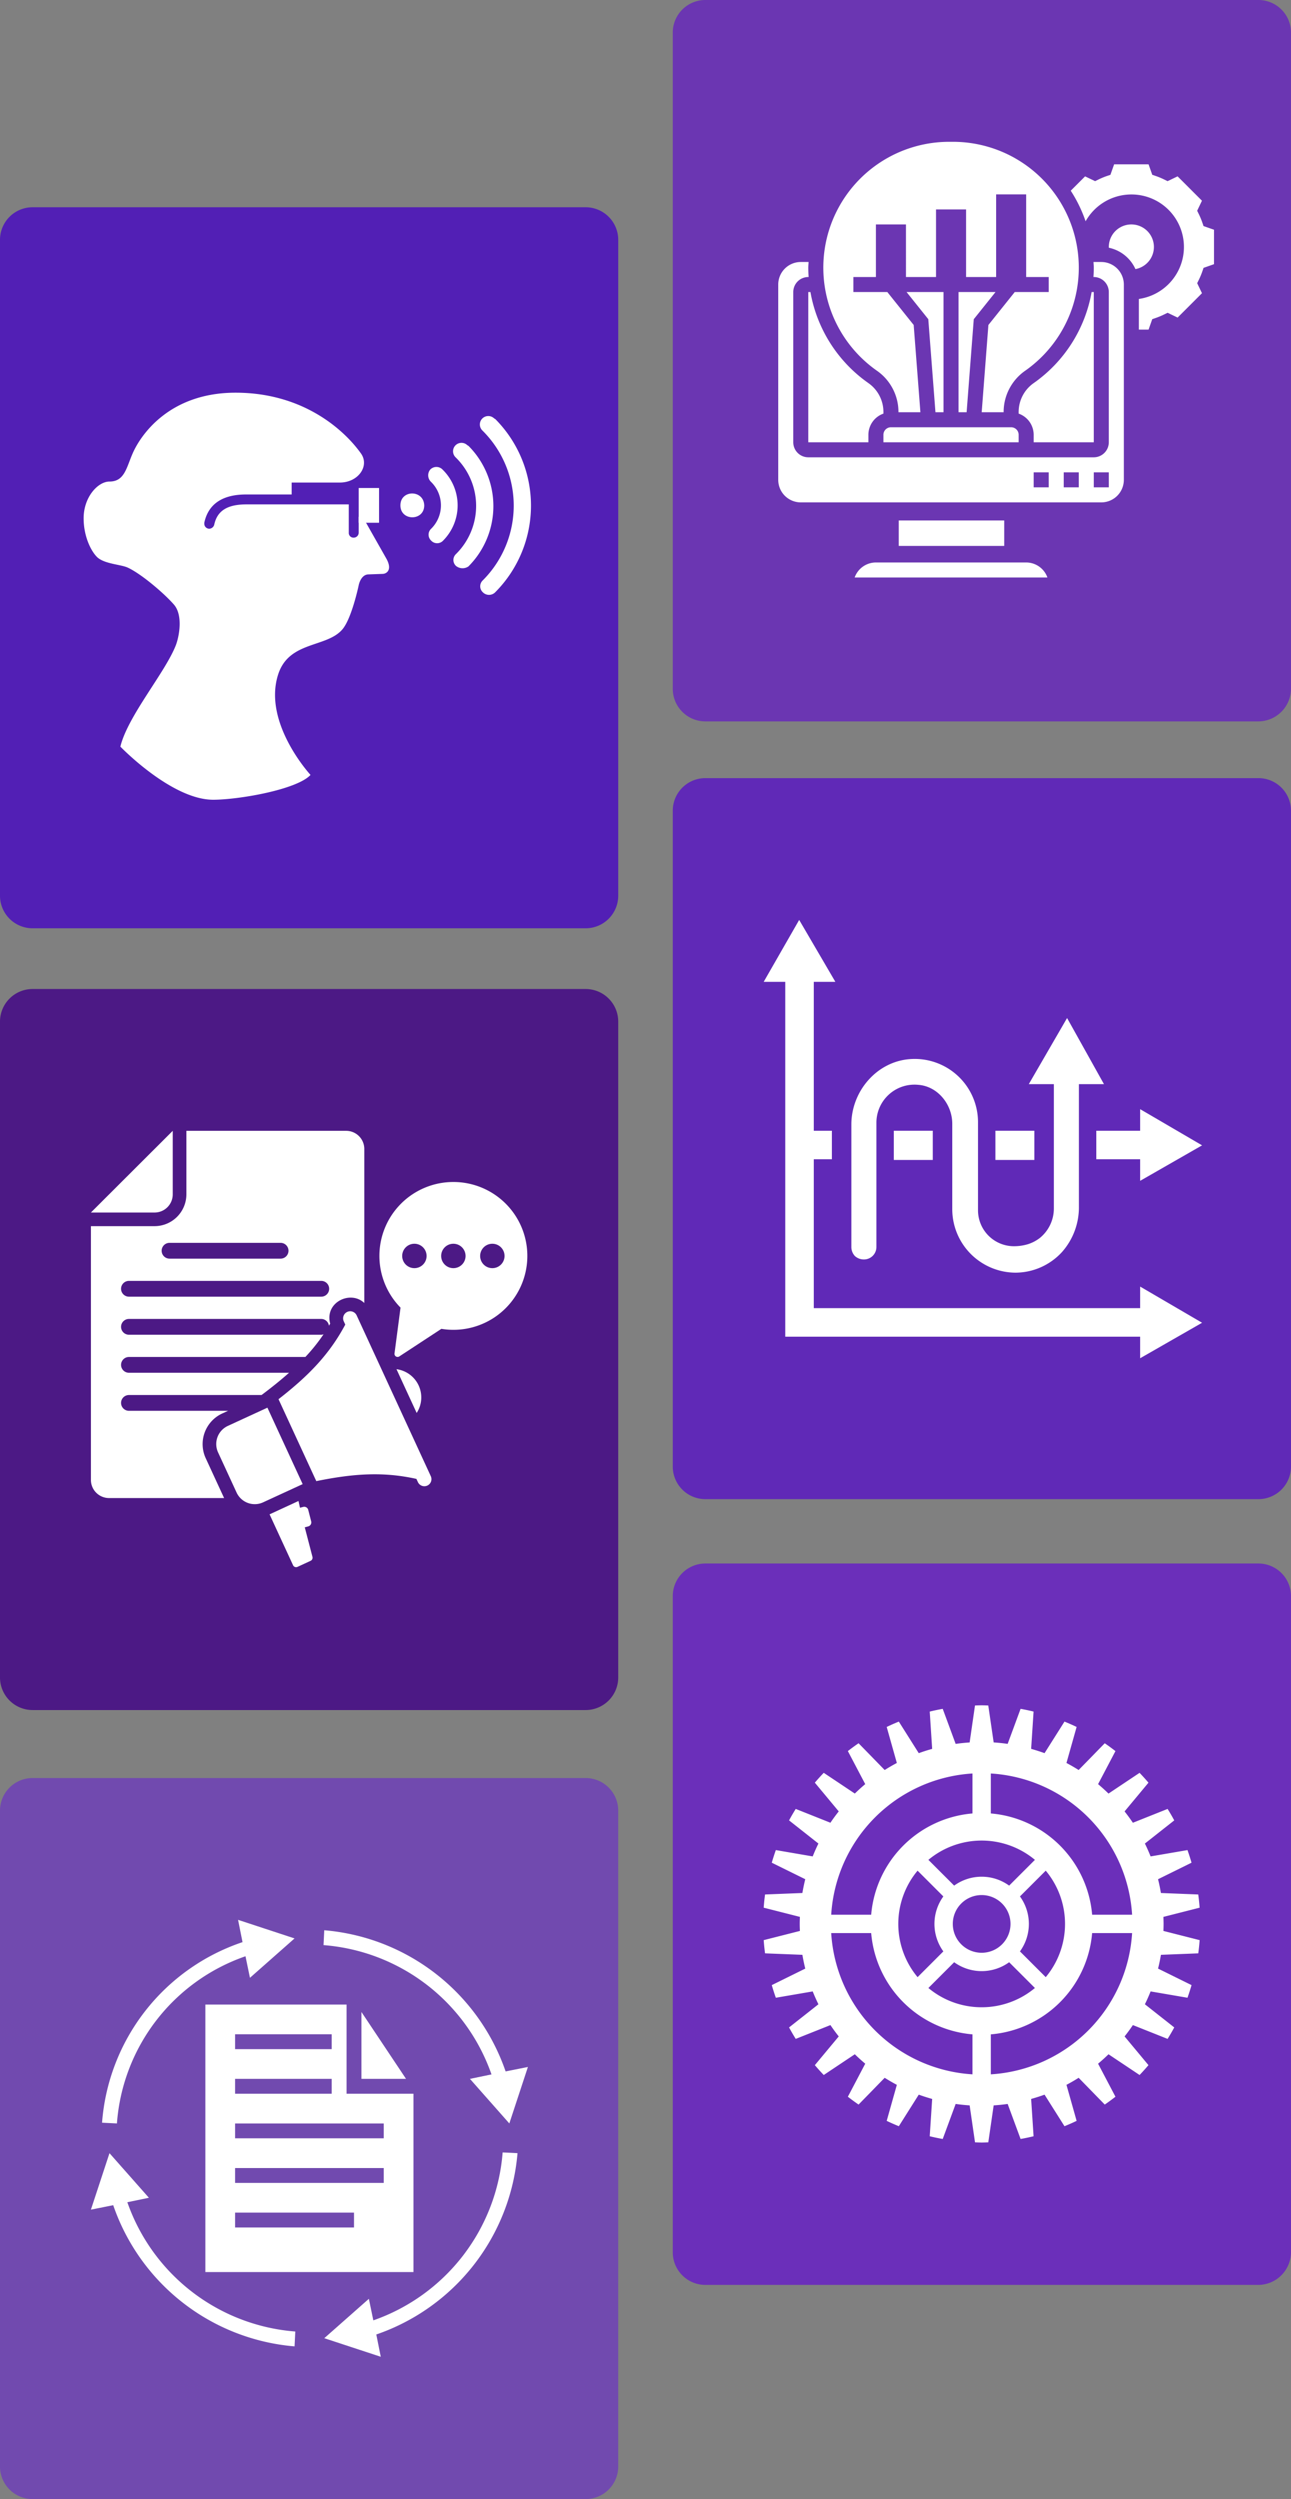
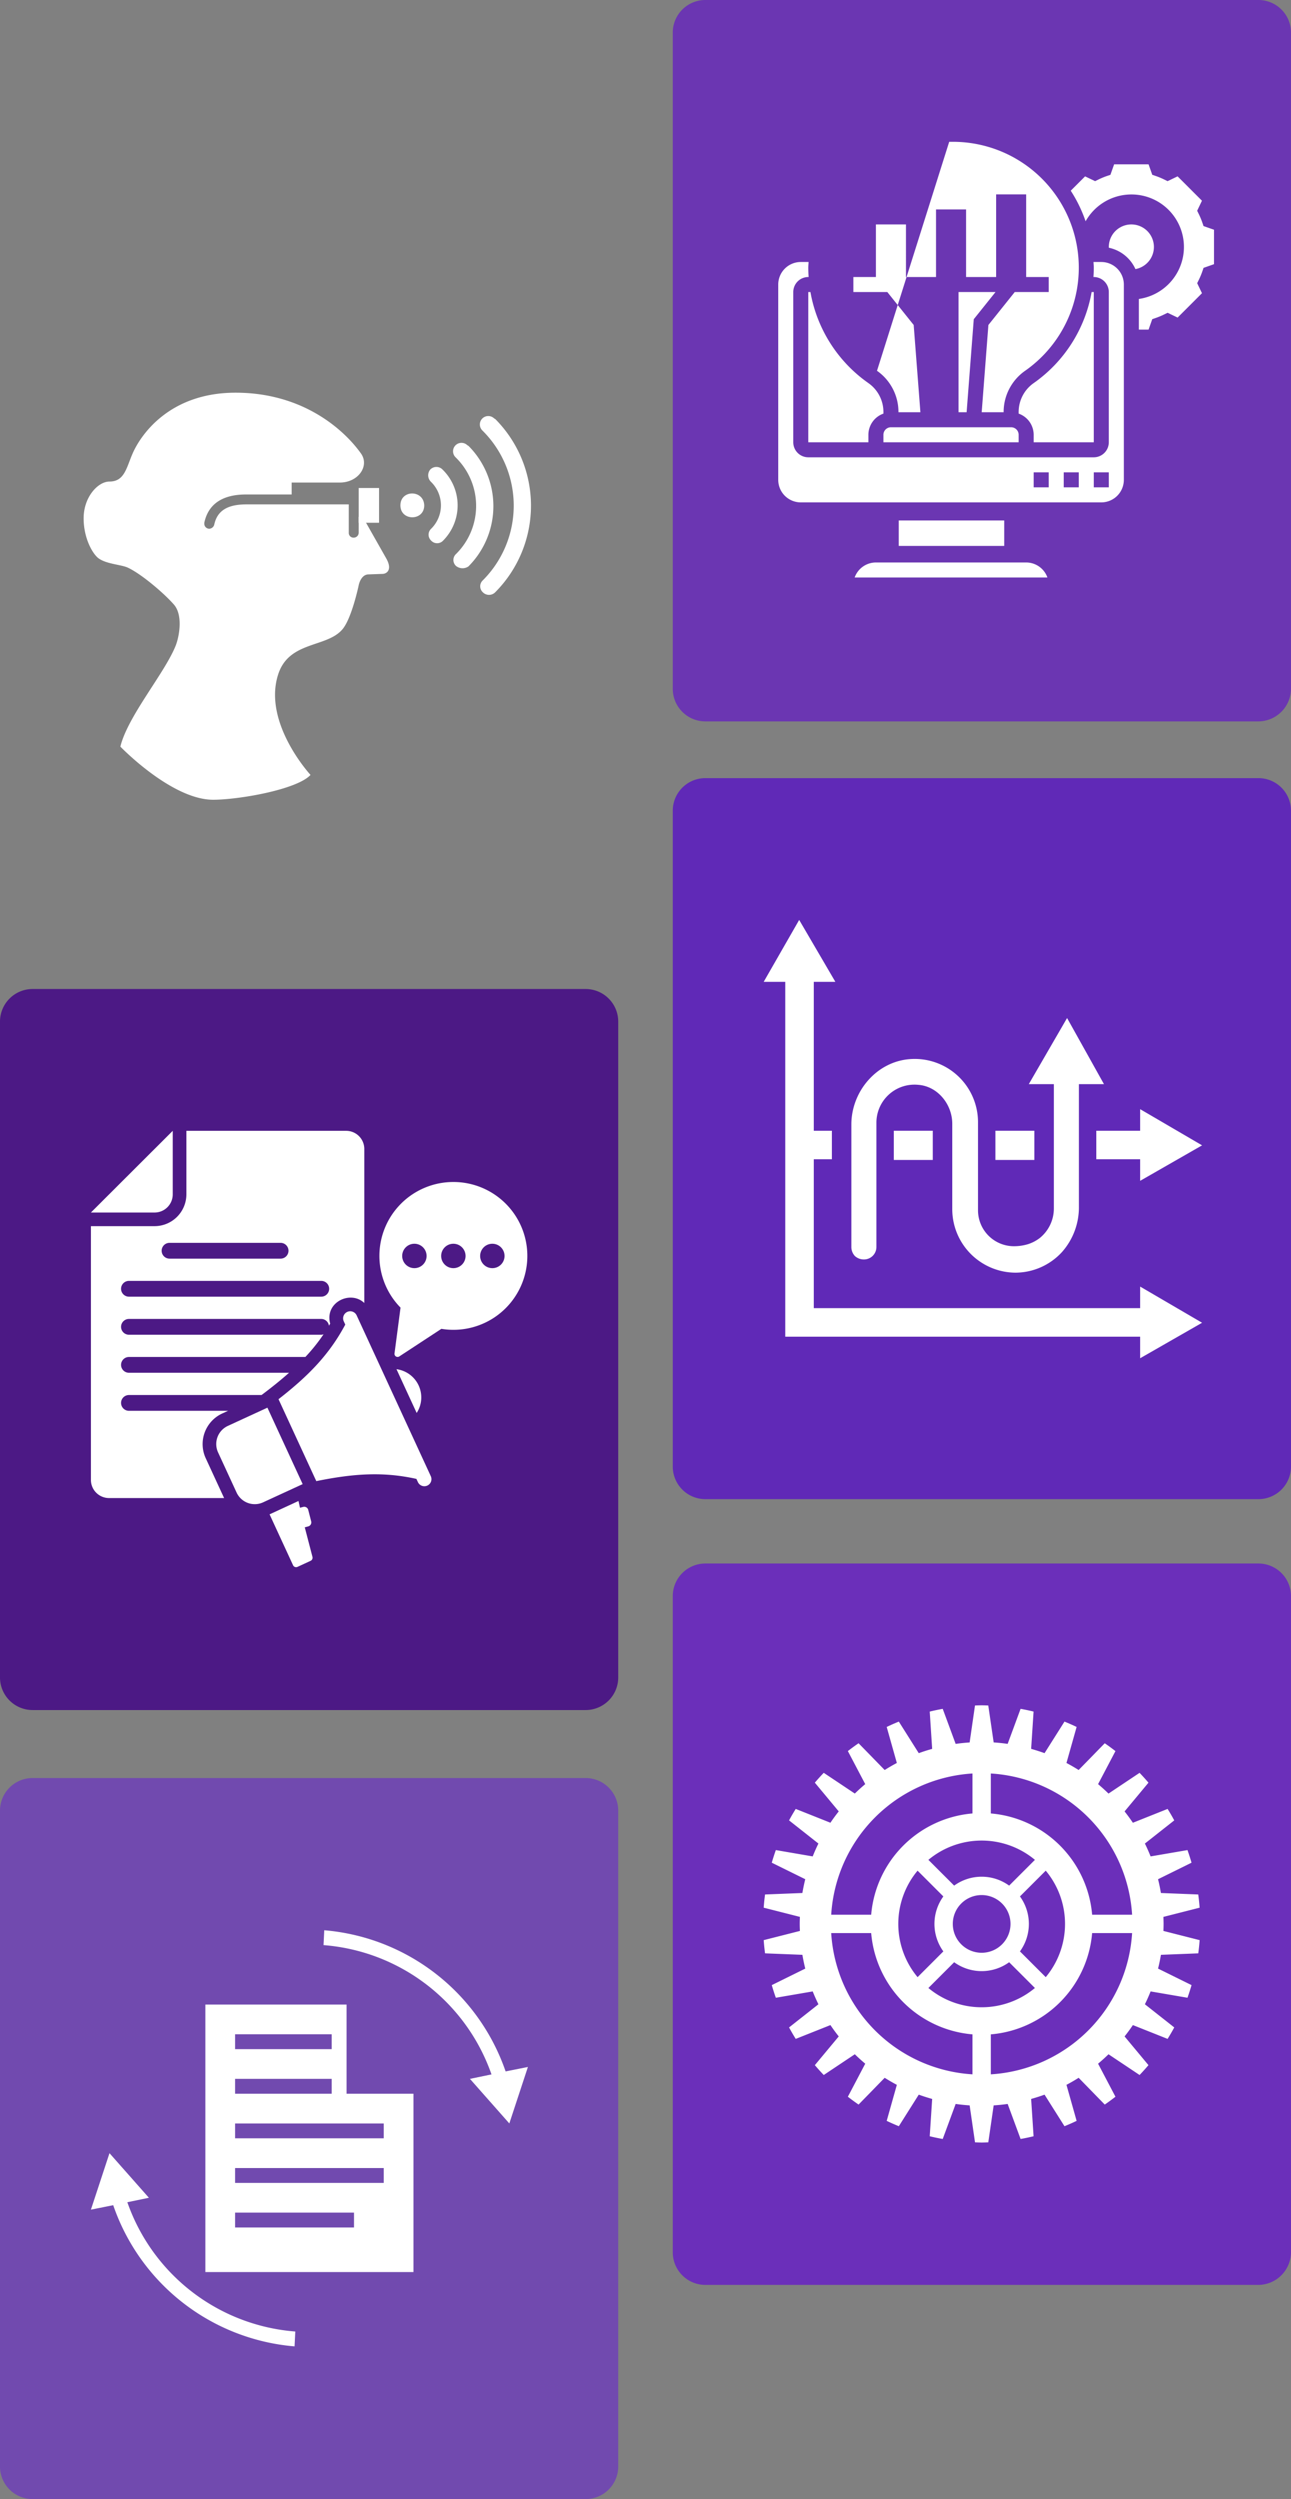
<svg xmlns="http://www.w3.org/2000/svg" width="355" height="687.3" viewBox="0 0 355 687.3">
  <rect x="0" y="0" width="355" height="687.3" fill="#808080" stroke="none" />
  <g id="content-marketing" transform="translate(-123 -82)">
-     <path id="Path_4063" data-name="Path 4063" d="M161,867.8H9a8.963,8.963,0,0,1-9-9V678.5a8.963,8.963,0,0,1,9-9H161a8.963,8.963,0,0,1,9,9V858.8A8.963,8.963,0,0,1,161,867.8Z" transform="translate(123 -530.5)" fill="#521fb5" />
    <path id="Path_4074" data-name="Path 4074" d="M346,811.2H194a8.963,8.963,0,0,1-9-9V621.8a8.963,8.963,0,0,1,9-9H346a8.963,8.963,0,0,1,9,9V802.2A9.026,9.026,0,0,1,346,811.2Z" transform="translate(123 -530.8)" fill="#6b36b2" />
    <path id="Path_4076" data-name="Path 4076" d="M161,1083.5H9a8.963,8.963,0,0,1-9-9V894.2a8.963,8.963,0,0,1,9-9H161a8.963,8.963,0,0,1,9,9v180.3A8.963,8.963,0,0,1,161,1083.5Z" transform="translate(123 -531.2)" fill="#4c1985" />
    <path id="Path_4082" data-name="Path 4082" d="M346,1025H194a8.963,8.963,0,0,1-9-9V835.7a8.963,8.963,0,0,1,9-9H346a8.963,8.963,0,0,1,9,9V1016A8.963,8.963,0,0,1,346,1025Z" transform="translate(123 -530.7)" fill="#6029b7" />
    <path id="Path_4085" data-name="Path 4085" d="M161,1299.8H9a8.963,8.963,0,0,1-9-9V1110.5a8.963,8.963,0,0,1,9-9H161a8.963,8.963,0,0,1,9,9v180.3A8.963,8.963,0,0,1,161,1299.8Z" transform="translate(123 -530.5)" fill="#714aaf" />
    <path id="Path_4090" data-name="Path 4090" d="M346,1240.7H194a8.963,8.963,0,0,1-9-9V1051.3a8.963,8.963,0,0,1,9-9H346a8.963,8.963,0,0,1,9,9v180.3A9.048,9.048,0,0,1,346,1240.7Z" transform="translate(123 -530.301)" fill="#6b2fba" />
    <g id="noun_Google_Glass_94091" data-name="noun_Google Glass_94091" transform="translate(44 39)">
      <path id="Path_4319" data-name="Path 4319" d="M182.628,204.176a2.231,2.231,0,0,1,0-3.277,29.088,29.088,0,0,0,0-41.094l-.137-.137a2.317,2.317,0,0,1,3.277-3.277c.137,0,.137.137.273.137a33.785,33.785,0,0,1,0,47.648A2.385,2.385,0,0,1,182.628,204.176Z" transform="translate(29.139 1.708)" fill="#fff" />
      <path id="Path_4320" data-name="Path 4320" d="M177.228,194.968a2.231,2.231,0,0,1,0-3.277,18.623,18.623,0,0,0,0-26.486l-.137-.137a2.317,2.317,0,1,1,3.277-3.277c.137,0,.137.137.273.137a23.484,23.484,0,0,1,0,33.176A2.873,2.873,0,0,1,177.228,194.968Z" transform="translate(27.167 3.68)" fill="#fff" />
      <path id="Path_4321" data-name="Path 4321" d="M172.22,186.22a2.231,2.231,0,0,1,0-3.277,9.024,9.024,0,0,0,.137-12.7l-.273-.273a2.49,2.49,0,0,1-.137-3.277,2.354,2.354,0,0,1,3.277-.137l.273.273a13.761,13.761,0,0,1,0,19.387A2.231,2.231,0,0,1,172.22,186.22Z" transform="translate(25.348 5.465)" fill="#fff" />
      <path id="Path_4322" data-name="Path 4322" d="M165.8,174.577c0,4.369,6.553,4.369,6.553,0-.137-4.369-6.553-4.369-6.553,0" transform="translate(23.304 7.415)" fill="#fff" />
      <path id="Path_4323" data-name="Path 4323" d="M185.145,196.463l-6.417-11.332h-1.092V189.5a1.368,1.368,0,0,1-1.365,1.365,1.29,1.29,0,0,1-1.365-1.365v-7.782H146.781c-5.324,0-8.055,1.775-8.874,5.6h0a1.47,1.47,0,0,1-1.365,1.092,1.368,1.368,0,0,1-1.365-1.365v-.273h0c1.092-5.188,5.051-7.782,11.468-7.782H159.2v-3.277h13.243c5.051,0,8.192-4.505,5.871-7.919C174.086,161.786,162.891,151,143.777,151c-18.295,0-26.213,11.741-28.4,16.929-1.638,3.823-2.184,7.509-6.28,7.509-3.14,0-7.1,4.232-7.1,10.1,0,5.188,2.184,9.284,3.823,10.786,2.048,1.775,6.28,1.911,8.192,2.731,3.686,1.638,10.1,7.1,12.833,10.239,2.457,2.867,1.5,8.465.546,11.059-2.867,7.509-13.243,19.523-15.291,27.988,0,0,14.062,14.608,25.53,14.608,6.826,0,22.936-2.731,26.759-6.826,0,0-13.243-14.335-8.874-27.715,3-9.147,13.243-7.236,17.612-12.287,2.594-3,4.505-12.151,4.505-12.151s.546-3,2.731-3l3.823-.137C185.281,200.832,187.056,199.74,185.145,196.463Z" transform="translate(0 0)" fill="#fff" />
      <rect id="Rectangle_830" data-name="Rectangle 830" width="5.598" height="9.557" transform="translate(177.636 177.213)" fill="#fff" />
    </g>
    <path id="download_6_" data-name="download (6)" d="M114.907,64.922c0-.648-.025-1.29-.049-1.931l9.957-2.531q-.136-1.832-.376-3.631l-10.265-.406c-.219-1.28-.478-2.545-.791-3.79l9.209-4.544c-.341-1.171-.709-2.331-1.117-3.471l-10.139,1.74c-.482-1.2-1-2.384-1.571-3.538l8.074-6.368q-.868-1.608-1.832-3.153l-9.544,3.806c-.72-1.073-1.487-2.11-2.285-3.122l6.571-7.9q-1.181-1.393-2.446-2.711l-8.543,5.705c-.924-.9-1.878-1.767-2.869-2.593l4.779-9.089c-.96-.745-1.938-1.469-2.945-2.155L91.546,22.6q-1.634-1.032-3.348-1.939l2.792-9.906c-1.092-.527-2.207-1.012-3.333-1.474l-5.484,8.684c-1.206-.444-2.44-.831-3.687-1.184l.67-10.259c-1.177-.286-2.368-.533-3.57-.75l-3.558,9.637q-1.9-.271-3.847-.4L66.7,4.852c-.609-.019-1.214-.047-1.826-.047s-1.218.028-1.826.047L61.576,15.016q-1.943.128-3.847.4L54.172,5.775c-1.2.217-2.394.463-3.572.75l.67,10.259c-1.248.351-2.481.74-3.687,1.184L42.1,9.282c-1.128.462-2.243.947-3.333,1.474l2.791,9.906q-1.714.906-3.348,1.939l-7.178-7.365c-1.006.686-1.983,1.41-2.945,2.155l4.779,9.089c-.991.826-1.945,1.693-2.869,2.593l-8.543-5.705q-1.263,1.319-2.446,2.711l6.57,7.9c-.8,1.012-1.566,2.049-2.284,3.122L13.751,33.3c-.64,1.031-1.254,2.08-1.832,3.153l8.074,6.368q-.854,1.732-1.572,3.538L8.282,44.617c-.408,1.14-.776,2.3-1.117,3.471l9.21,4.544c-.314,1.245-.573,2.51-.793,3.79l-10.265.406q-.243,1.8-.375,3.631L14.9,62.99c-.024.642-.048,1.284-.048,1.931s.025,1.29.048,1.934L4.942,69.386q.134,1.832.375,3.631l10.267.406c.219,1.28.478,2.545.791,3.788L7.166,81.756c.341,1.172.709,2.332,1.117,3.472l10.139-1.74q.722,1.8,1.572,3.537L11.92,93.393q.868,1.608,1.832,3.153l9.544-3.8c.72,1.073,1.486,2.11,2.284,3.122l-6.571,7.9q1.183,1.395,2.446,2.711L30,100.771c.923.9,1.877,1.767,2.868,2.593l-4.779,9.089c.96.745,1.938,1.469,2.945,2.155l7.178-7.365q1.634,1.032,3.347,1.939l-2.791,9.906c1.091.527,2.207,1.012,3.333,1.474l5.483-8.684c1.207.446,2.44.831,3.687,1.184l-.67,10.259q1.766.429,3.572.75l3.557-9.637q1.9.271,3.847.4l1.477,10.164c.608.019,1.213.047,1.826.047s1.217-.028,1.826-.047l1.475-10.164c1.3-.085,2.581-.214,3.847-.4l3.558,9.637q1.8-.323,3.57-.75l-.67-10.259c1.248-.353,2.481-.74,3.687-1.184l5.482,8.684c1.128-.462,2.243-.947,3.335-1.474L88.2,109.182q1.716-.906,3.348-1.939l7.178,7.365c1.006-.686,1.983-1.41,2.945-2.155l-4.778-9.087c.991-.826,1.945-1.693,2.869-2.593l8.543,5.705q1.263-1.319,2.446-2.711l-6.57-7.9c.8-1.011,1.566-2.049,2.284-3.122l9.544,3.8c.64-1.031,1.254-2.08,1.832-3.153l-8.074-6.368c.569-1.153,1.091-2.336,1.572-3.537l10.139,1.74c.41-1.14.777-2.3,1.119-3.472l-9.21-4.544c.314-1.244.573-2.509.793-3.788l10.265-.406q.243-1.8.376-3.631l-9.957-2.531C114.884,66.214,114.907,65.571,114.907,64.922ZM64.878,87.847a22.811,22.811,0,0,1-14.646-5.3l7.087-7.087a12.892,12.892,0,0,0,15.119,0l7.087,7.087A22.831,22.831,0,0,1,64.878,87.847ZM47.259,50.278l7.087,7.087a12.888,12.888,0,0,0,0,15.116l-7.087,7.087a22.869,22.869,0,0,1,0-29.291ZM72.814,64.924a7.936,7.936,0,1,1-7.936-7.936A7.944,7.944,0,0,1,72.814,64.924ZM82.5,79.569,75.41,72.482a12.89,12.89,0,0,0,0-15.118L82.5,50.277a22.871,22.871,0,0,1,0,29.292ZM72.438,54.391a12.892,12.892,0,0,0-15.119,0l-7.087-7.086a22.873,22.873,0,0,1,29.294,0ZM62.356,23.553V34.546A30.528,30.528,0,0,0,34.5,62.4H23.508A41.45,41.45,0,0,1,62.356,23.553ZM34.5,67.446A30.531,30.531,0,0,0,62.355,95.3v10.993A41.451,41.451,0,0,1,23.506,67.446Zm32.9,38.849V95.3A30.528,30.528,0,0,0,95.256,67.446h10.993A41.45,41.45,0,0,1,67.4,106.294ZM95.258,62.4A30.53,30.53,0,0,0,67.4,34.546V23.553A41.45,41.45,0,0,1,106.25,62.4Z" transform="translate(328.058 546.195)" fill="#fff" />
    <g id="download_6_2" data-name="download (6)" transform="translate(145 390.001)">
      <g id="Group_16685" data-name="Group 16685" transform="translate(3 2.999)">
        <path id="Path_5542" data-name="Path 5542" d="M25.5,3V20.477A4.993,4.993,0,0,1,20.5,25.47H3Z" transform="translate(-3 -2.999)" fill="#fff" />
        <path id="Path_5543" data-name="Path 5543" d="M73.187,3H29.253V20.478A8.763,8.763,0,0,1,20.5,29.216H3V99.007a4.986,4.986,0,0,0,4.988,4.988H39.622L34.56,93.025A9.268,9.268,0,0,1,39.1,80.743L40.716,80H13.46a2.172,2.172,0,1,1,0-4.344H49.924c2.888-2.161,5.363-4.17,7.556-6.117H13.46a2.172,2.172,0,1,1,0-4.344H61.97a49.474,49.474,0,0,0,5-6.245,2.111,2.111,0,0,1-.632.128H13.46a2.172,2.172,0,1,1,0-4.344H66.34A2.147,2.147,0,0,1,68.45,56.6c.113-.191.237-.373.348-.566-1.594-5.907,5.625-9.282,9.375-5.681V7.99A4.985,4.985,0,0,0,73.187,3ZM24.62,33.807H55.155a2.172,2.172,0,1,1,0,4.344H24.62a2.172,2.172,0,1,1,0-4.344ZM66.34,48.612H13.46a2.172,2.172,0,1,1,0-4.344H66.34a2.172,2.172,0,0,1,0,4.344Z" transform="translate(-2.998 -2.997)" fill="#fff" />
      </g>
      <g id="Group_16686" data-name="Group 16686" transform="translate(37.463 52.628)">
        <path id="Path_5544" data-name="Path 5544" d="M53.362,50l-5.55-12.038A7.834,7.834,0,0,1,53.362,50Z" transform="translate(1.752 -22.033)" fill="#fff" />
        <path id="Path_5545" data-name="Path 5545" d="M71.445,77.4a1.955,1.955,0,0,1-2.606-.956l-.412-.881c-8.982-1.988-17.082-1.519-27.526.619L30.512,53.646C38.931,47.1,44.538,41.233,48.869,33.133l-.413-.9A1.951,1.951,0,0,1,52,30.6L72.383,74.816A1.947,1.947,0,0,1,71.445,77.4Z" transform="translate(-13.388 -29.467)" fill="#fff" />
        <path id="Path_5546" data-name="Path 5546" d="M26.971,66.945,21.886,55.915a5.5,5.5,0,0,1,2.692-7.3l10.87-5.011L45.14,64.627l-10.87,5.011A5.5,5.5,0,0,1,26.971,66.945Z" transform="translate(-21.379 -17.094)" fill="#fff" />
        <path id="Path_5547" data-name="Path 5547" d="M40.471,73.755l-3.581,1.65a.924.924,0,0,1-1.238-.45L29.2,60.967l7.95-3.675.412,1.856.881-.225a1.128,1.128,0,0,1,1.388.825l.806,3.131a1.139,1.139,0,0,1-.825,1.406l-.938.244L41,72.687A.947.947,0,0,1,40.471,73.755Z" transform="translate(-14.534 -5.117)" fill="#fff" />
      </g>
      <path id="Path_5548" data-name="Path 5548" d="M65.656,10.506A20.324,20.324,0,0,0,51.117,45.057L49.463,57.636a.855.855,0,0,0,1.312.846l11.575-7.592a20.328,20.328,0,1,0,3.306-40.385ZM54.921,34.2a3.355,3.355,0,1,1,3.361-3.348A3.349,3.349,0,0,1,54.921,34.2Zm10.718,0A3.355,3.355,0,1,1,69,30.851,3.349,3.349,0,0,1,65.639,34.2Zm10.718,0a3.355,3.355,0,1,1,3.361-3.348A3.349,3.349,0,0,1,76.356,34.2Z" transform="translate(37.022 6.569)" fill="#fff" />
    </g>
    <g id="download_8_" data-name="download (8)" transform="translate(145.4 607.4)">
-       <path id="Path_5559" data-name="Path 5559" d="M43.542,12.614l1.226,5.927L57.03,7.709,41.5,2.6l1.226,6.131A56.875,56.875,0,0,0,4.1,58.391l4.087.2A52.733,52.733,0,0,1,43.542,12.614Z" transform="translate(1.565)" fill="#fff" />
      <path id="Path_5560" data-name="Path 5560" d="M12.614,47.488l5.927-1.226L7.709,34,2.6,49.532l6.131-1.226A57.831,57.831,0,0,0,58.6,87.134l.2-4.087A53.283,53.283,0,0,1,12.614,47.488Z" transform="translate(0 32.77)" fill="#fff" />
-       <path id="Path_5561" data-name="Path 5561" d="M47.488,80.086l-1.226-5.927L34,84.991,49.532,90.1l-1.226-6.131A57.831,57.831,0,0,0,87.134,34.1l-4.087-.2A53.283,53.283,0,0,1,47.488,80.086Z" transform="translate(32.77 32.665)" fill="#fff" />
      <path id="Path_5562" data-name="Path 5562" d="M80.086,43.646l-5.927,1.226L84.991,57.134,90.1,41.6l-6.131,1.226A57.831,57.831,0,0,0,34.1,4l-.2,4.087A53.283,53.283,0,0,1,80.086,43.646Z" transform="translate(32.665 1.461)" fill="#fff" />
-       <path id="Path_5563" data-name="Path 5563" d="M39,15V33.393H51.262Z" transform="translate(37.988 12.941)" fill="#fff" />
      <path id="Path_5564" data-name="Path 5564" d="M56.829,38.523V14H18V87.57H75.221V38.523ZM26.174,22.174H52.742v4.087H26.174Zm0,12.262H52.742v4.087H26.174Zm32.7,40.872h-32.7V71.221h32.7Zm8.175-12.262H26.174V58.96H67.047Zm0-12.262H26.174V46.7H67.047Z" transform="translate(16.072 11.897)" fill="#fff" />
    </g>
    <g id="download_7_" data-name="download (7)" transform="translate(334 118)">
-       <path id="Path_5549" data-name="Path 5549" d="M30.244,23H20.08l5.979,7.47,1.967,25.585h2.219Z" transform="translate(18.206 21.319)" fill="#fff" />
      <path id="Path_5550" data-name="Path 5550" d="M60.334,59H19.016a6.21,6.21,0,0,0-5.845,4.132H66.177A6.205,6.205,0,0,0,60.334,59Z" transform="translate(10.842 59.693)" fill="#fff" />
      <path id="Path_5551" data-name="Path 5551" d="M7,64.319H23.528V62.253a6.189,6.189,0,0,1,4.132-5.818v-.459a9.693,9.693,0,0,0-4.132-7.935A38.786,38.786,0,0,1,7.593,23H7Z" transform="translate(4.264 21.319)" fill="#fff" />
-       <path id="Path_5552" data-name="Path 5552" d="M23.763,65.974a13.828,13.828,0,0,1,5.9,11.321v.079h6.033l-1.847-24L26.6,44.319H17.264V40.187h6.2V25.725h8.264V40.187h8.264V21.593h8.264V40.187h8.264V17.462H64.78V40.187h6.2v4.132H61.64l-7.245,9.057-1.845,24h6.033V77.3a13.83,13.83,0,0,1,5.9-11.321A34.617,34.617,0,0,0,44.627,3h-1.01A34.617,34.617,0,0,0,23.763,65.974Z" transform="translate(6.396)" fill="#fff" />
+       <path id="Path_5552" data-name="Path 5552" d="M23.763,65.974a13.828,13.828,0,0,1,5.9,11.321v.079h6.033l-1.847-24L26.6,44.319H17.264V40.187h6.2V25.725h8.264V40.187h8.264V21.593h8.264V40.187h8.264V17.462H64.78V40.187h6.2v4.132H61.64l-7.245,9.057-1.845,24h6.033V77.3a13.83,13.83,0,0,1,5.9-11.321A34.617,34.617,0,0,0,44.627,3h-1.01Z" transform="translate(6.396)" fill="#fff" />
      <path id="Path_5553" data-name="Path 5553" d="M55.659,64.319V23h-.593A38.786,38.786,0,0,1,39.132,48.041,9.7,9.7,0,0,0,35,55.977v.459a6.189,6.189,0,0,1,4.132,5.818v2.066Z" transform="translate(34.11 21.319)" fill="#fff" />
      <path id="Path_5554" data-name="Path 5554" d="M17,43.066v2.066H54.187V43.066A2.069,2.069,0,0,0,52.121,41H19.066A2.069,2.069,0,0,0,17,43.066Z" transform="translate(14.923 40.506)" fill="#fff" />
      <path id="Path_5555" data-name="Path 5555" d="M37.164,23H27V56.055h2.219L31.186,30.47Z" transform="translate(25.583 21.319)" fill="#fff" />
      <path id="Path_5556" data-name="Path 5556" d="M91.836,19H89.691c.021.523.078,1.033.078,1.56,0,.861-.035,1.719-.091,2.572h.091A4.136,4.136,0,0,1,93.9,27.264V68.583a4.136,4.136,0,0,1-4.132,4.132H11.264a4.136,4.136,0,0,1-4.132-4.132V27.264a4.136,4.136,0,0,1,4.132-4.132h.091c-.056-.853-.091-1.711-.091-2.572,0-.527.058-1.037.079-1.56H9.2A6.205,6.205,0,0,0,3,25.2V78.912a6.205,6.205,0,0,0,6.2,6.2H91.836a6.205,6.205,0,0,0,6.2-6.2V25.2A6.205,6.205,0,0,0,91.836,19ZM77.374,80.978H73.242V76.846h4.132Zm8.264,0H81.506V76.846h4.132Zm8.264,0H89.77V76.846H93.9Z" transform="translate(0 17.055)" fill="#fff" />
      <rect id="Rectangle_1008" data-name="Rectangle 1008" width="29" height="7" transform="translate(36.14 107.14)" fill="#fff" />
      <path id="Path_5557" data-name="Path 5557" d="M78.447,22.976l-.324-.946a20.2,20.2,0,0,0-.988-2.37l-.44-.9,1.318-2.756-6.7-6.7L68.56,10.626l-.9-.44A20.229,20.229,0,0,0,65.294,9.2l-.946-.324L63.333,6H53.861L52.846,8.876,51.9,9.2a20.153,20.153,0,0,0-2.368.985l-.9.44L45.878,9.308l-3.944,3.944a38.236,38.236,0,0,1,4.086,8.406A14.443,14.443,0,1,1,60.664,43.022v8.429h2.669l1.014-2.876.946-.324a20.2,20.2,0,0,0,2.37-.988l.9-.44,2.756,1.318,6.7-6.7L76.7,38.687l.44-.9a20.56,20.56,0,0,0,.988-2.37l.324-.946,2.874-1.012V23.988Z" transform="translate(41.501 3.198)" fill="#fff" />
      <path id="Path_5558" data-name="Path 5558" d="M59.4,20.2a6.2,6.2,0,1,0-12.4,0c0,.072.021.14.023.213a10.346,10.346,0,0,1,7.3,5.871A6.193,6.193,0,0,0,59.4,20.2Z" transform="translate(46.902 11.725)" fill="#fff" />
    </g>
    <g id="download_9_" data-name="download (9)" transform="translate(332.5 334.5)">
      <path id="Path_5565" data-name="Path 5565" d="M82.558,32.778H75.67V66.454a18.533,18.533,0,0,1-4.592,12.437,17.416,17.416,0,0,1-12.82,5.74h0A17.476,17.476,0,0,1,40.845,67.22V43.684c0-5.358-4.018-10.333-9.376-10.715A10.465,10.465,0,0,0,19.988,43.3V77.552A3.43,3.43,0,0,1,16.544,81a3.638,3.638,0,0,1-2.487-.957,3.638,3.638,0,0,1-.957-2.487V43.876c0-9.185,7.08-17.412,16.264-17.986A17.4,17.4,0,0,1,47.925,43.3V67.411a9.882,9.882,0,0,0,9.95,9.95,13.259,13.259,0,0,0,3.827-.574,10.637,10.637,0,0,0,3.253-1.722,10.435,10.435,0,0,0,3.827-8.036V32.778H61.893L72.417,14.6Z" transform="translate(11.509 12.88)" fill="#fff" />
      <g id="Group_16687" data-name="Group 16687" transform="translate(0.5 0.5)">
        <path id="Path_5566" data-name="Path 5566" d="M121.047,111.288l-17.03-9.95v5.932H14.277V66.322h4.975V58.477H14.277V17.53h5.932L10.259.5.5,17.53H6.432v97.586h97.586v5.932Z" transform="translate(-0.5 -0.5)" fill="#fff" />
        <rect id="Rectangle_1009" data-name="Rectangle 1009" width="10.715" height="8.036" transform="translate(35.781 57.977)" fill="#fff" />
        <rect id="Rectangle_1010" data-name="Rectangle 1010" width="10.715" height="8.036" transform="translate(63.718 57.977)" fill="#fff" />
        <path id="Path_5567" data-name="Path 5567" d="M60.355,47.408l17.03-9.759L60.355,27.7v5.932H48.3v7.845H60.355Z" transform="translate(43.163 24.346)" fill="#fff" />
      </g>
    </g>
  </g>
</svg>